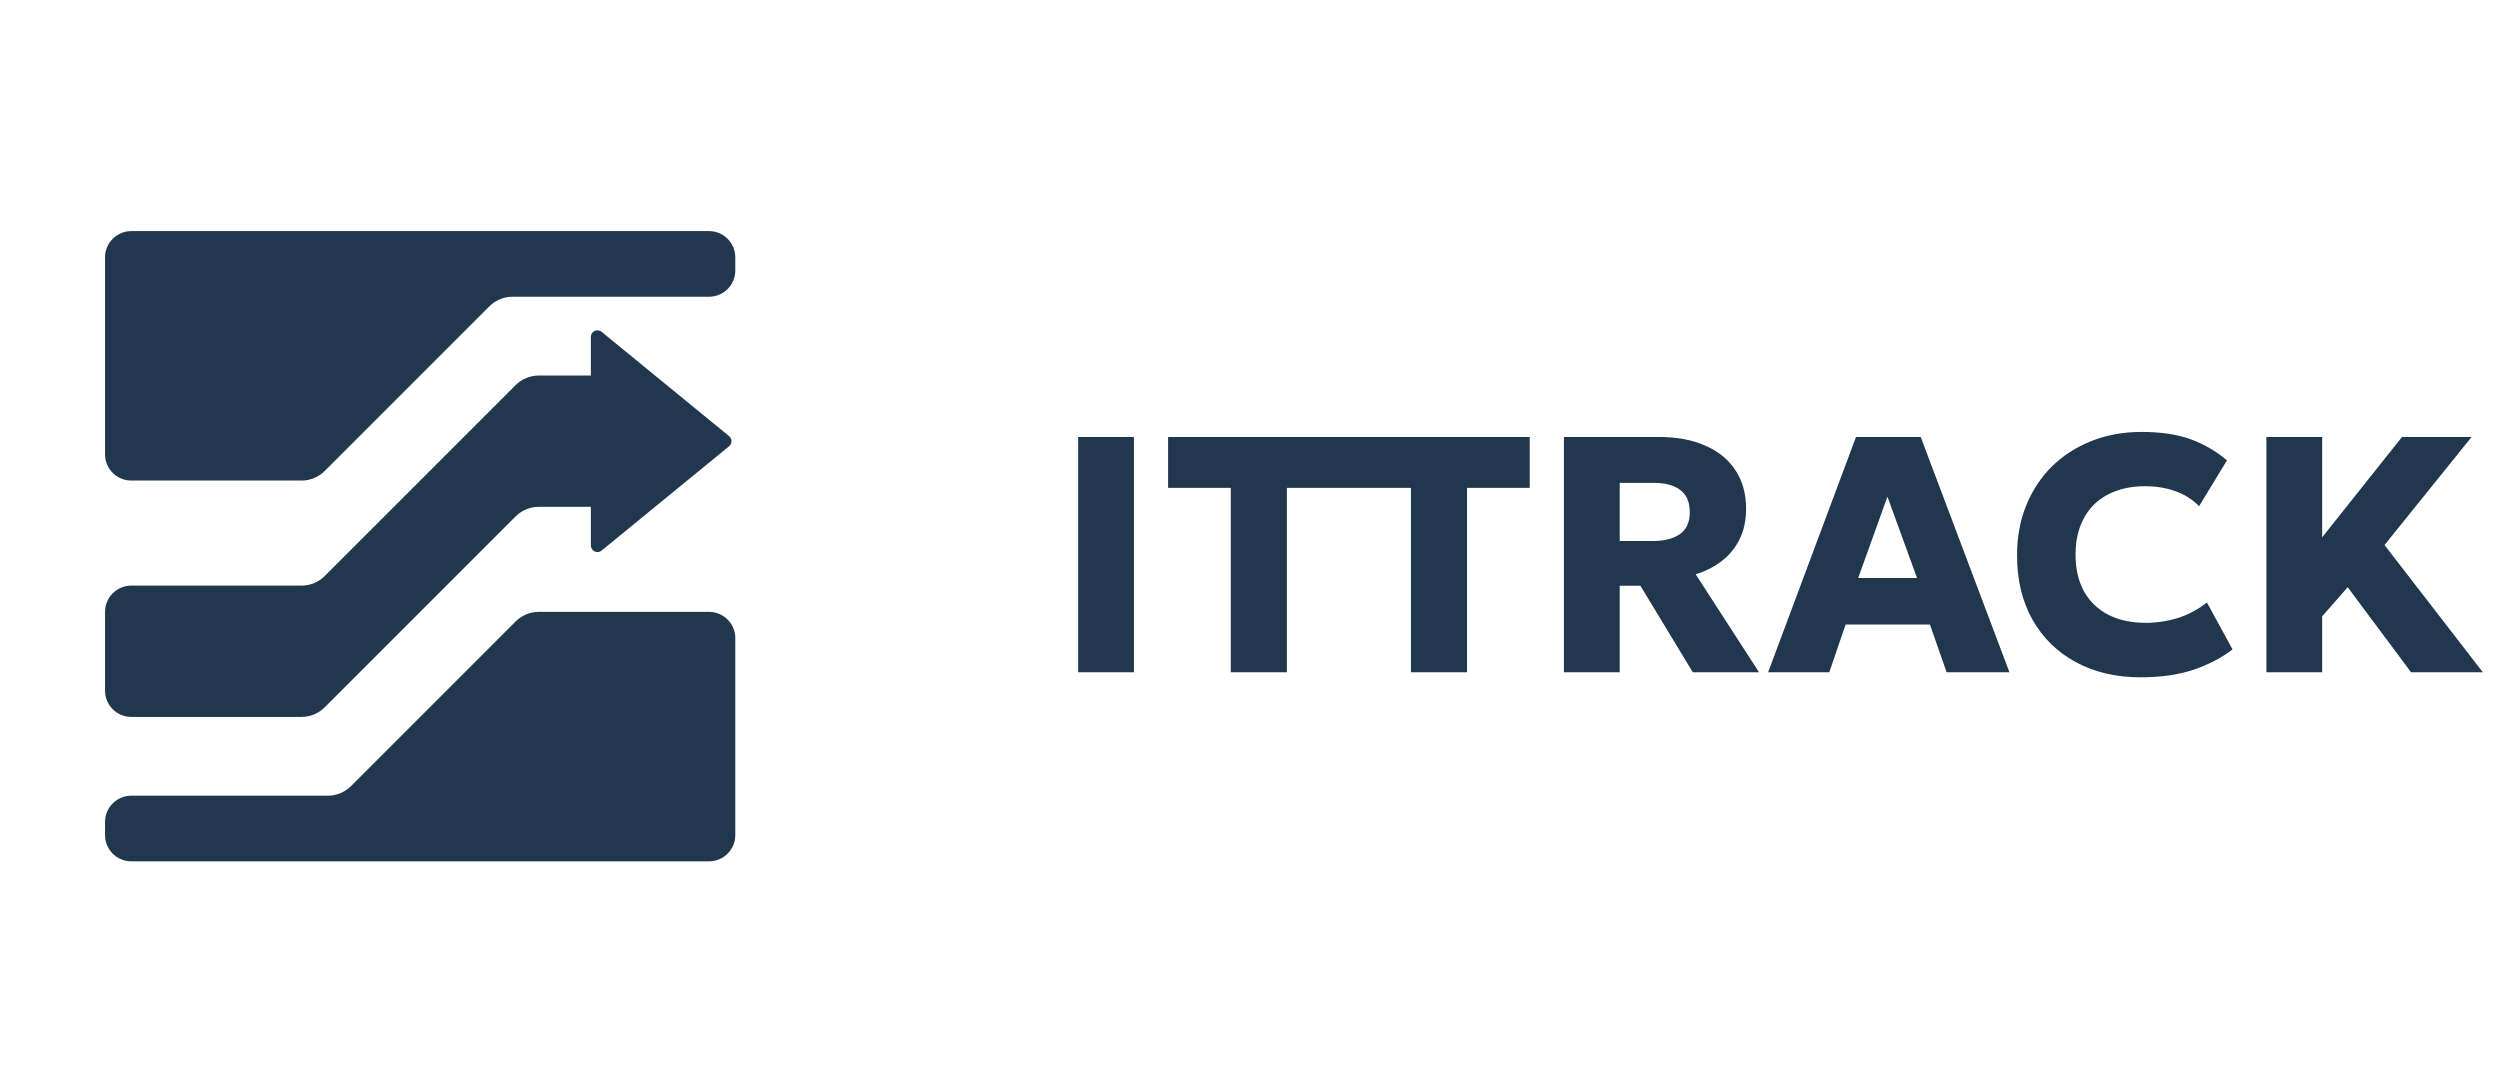
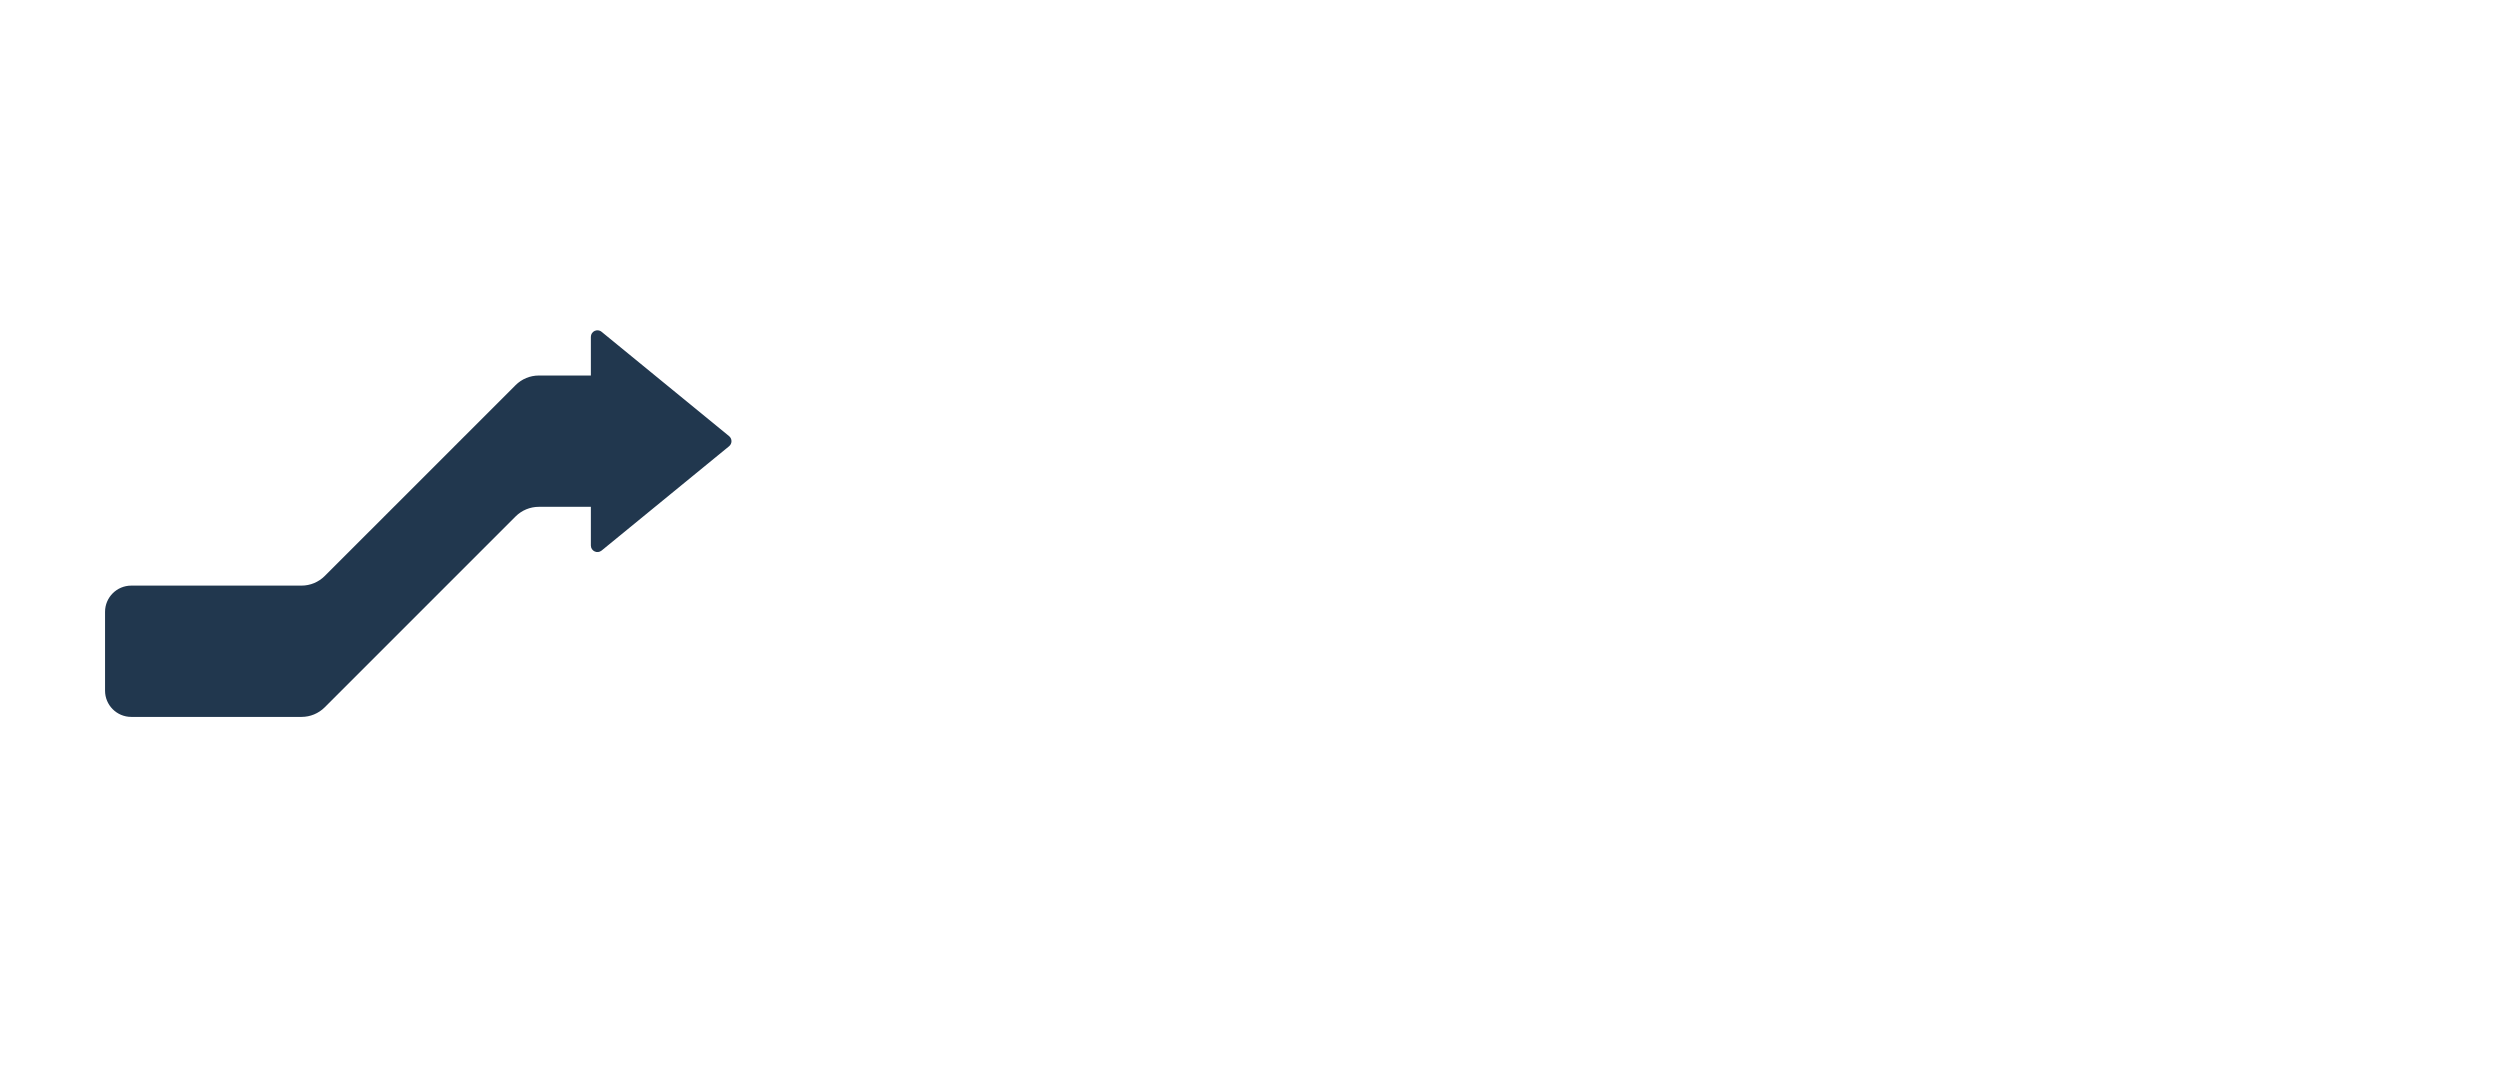
<svg xmlns="http://www.w3.org/2000/svg" width="119" height="52" viewBox="0 0 119 52" fill="none">
-   <path d="M15.603 37.875H6.25C5.559 37.875 5 38.434 5 39.125V39.75C5 40.441 5.559 41 6.25 41H33.75C34.441 41 35 40.441 35 39.75V30.375C35 29.684 34.441 29.125 33.75 29.125H25.647C25.233 29.125 24.835 29.29 24.542 29.583L16.708 37.417C16.415 37.71 16.017 37.875 15.603 37.875Z" fill="#21374E" />
  <path d="M28.125 17.875H25.647C25.233 17.875 24.835 18.04 24.542 18.333L15.458 27.417C15.165 27.71 14.767 27.875 14.353 27.875H6.25C5.559 27.875 5 28.434 5 29.125V32.875C5 33.566 5.559 34.125 6.25 34.125H14.353C14.767 34.125 15.165 33.96 15.458 33.667L24.542 24.583C24.835 24.29 25.233 24.125 25.647 24.125H28.125V25.966C28.125 26.229 28.431 26.374 28.635 26.208L34.704 21.242C34.857 21.117 34.857 20.884 34.704 20.759L28.635 15.793C28.431 15.626 28.125 15.771 28.125 16.035V17.876V17.875Z" fill="#21374E" />
-   <path d="M26.875 11H6.25C5.559 11 5 11.559 5 12.25V21.625C5 22.316 5.559 22.875 6.25 22.875H14.353C14.767 22.875 15.165 22.71 15.458 22.417L23.292 14.583C23.585 14.29 23.983 14.125 24.397 14.125H33.75C34.441 14.125 35 13.566 35 12.875V12.25C35 11.559 34.441 11 33.75 11H26.875Z" fill="#21374E" />
-   <path d="M51.32 32V20.8H53.976V32H51.32ZM58.585 32V23.224H55.601V20.8H64.241V23.224H61.257V32H58.585ZM67.16 32V23.224H64.176V20.8H72.816V23.224H69.832V32H67.16ZM74.442 32V20.8H78.986C79.818 20.8 80.543 20.936 81.162 21.208C81.786 21.475 82.266 21.864 82.602 22.376C82.943 22.888 83.114 23.501 83.114 24.216C83.114 24.765 83.01 25.251 82.802 25.672C82.594 26.088 82.308 26.435 81.946 26.712C81.583 26.989 81.172 27.197 80.714 27.336L83.73 32H80.578L78.082 27.88H77.098V32H74.442ZM77.098 25.752H78.666C79.221 25.752 79.653 25.643 79.962 25.424C80.276 25.205 80.434 24.859 80.434 24.384C80.434 23.904 80.284 23.552 79.986 23.328C79.692 23.099 79.271 22.984 78.722 22.984H77.098V25.752ZM84.162 32L88.346 20.8H91.426L95.65 32H92.658L91.866 29.728H87.85L87.074 32H84.162ZM88.45 27.512H91.25L89.842 23.64L88.45 27.512ZM101.892 32.24C100.734 32.24 99.713 32.003 98.828 31.528C97.942 31.053 97.251 30.381 96.755 29.512C96.26 28.643 96.011 27.616 96.011 26.432C96.011 25.568 96.156 24.779 96.444 24.064C96.737 23.344 97.147 22.723 97.675 22.2C98.209 21.677 98.835 21.275 99.555 20.992C100.281 20.704 101.073 20.56 101.932 20.56C102.865 20.56 103.649 20.677 104.284 20.912C104.918 21.147 105.492 21.48 106.004 21.912L104.676 24.096C104.366 23.776 103.993 23.539 103.556 23.384C103.118 23.224 102.636 23.144 102.108 23.144C101.585 23.144 101.118 23.221 100.708 23.376C100.302 23.525 99.956 23.741 99.668 24.024C99.385 24.307 99.169 24.648 99.019 25.048C98.87 25.448 98.796 25.896 98.796 26.392C98.796 27.075 98.929 27.659 99.195 28.144C99.468 28.629 99.854 29.003 100.356 29.264C100.857 29.52 101.457 29.648 102.156 29.648C102.657 29.648 103.153 29.573 103.644 29.424C104.14 29.269 104.609 29.021 105.052 28.68L106.268 30.912C105.75 31.312 105.132 31.635 104.412 31.88C103.692 32.12 102.852 32.24 101.892 32.24ZM107.879 32V20.8H110.535V25.576L114.335 20.8H117.647L113.503 25.944L118.183 32H114.767L111.751 27.952L110.535 29.336V32H107.879Z" fill="#21374E" />
</svg>